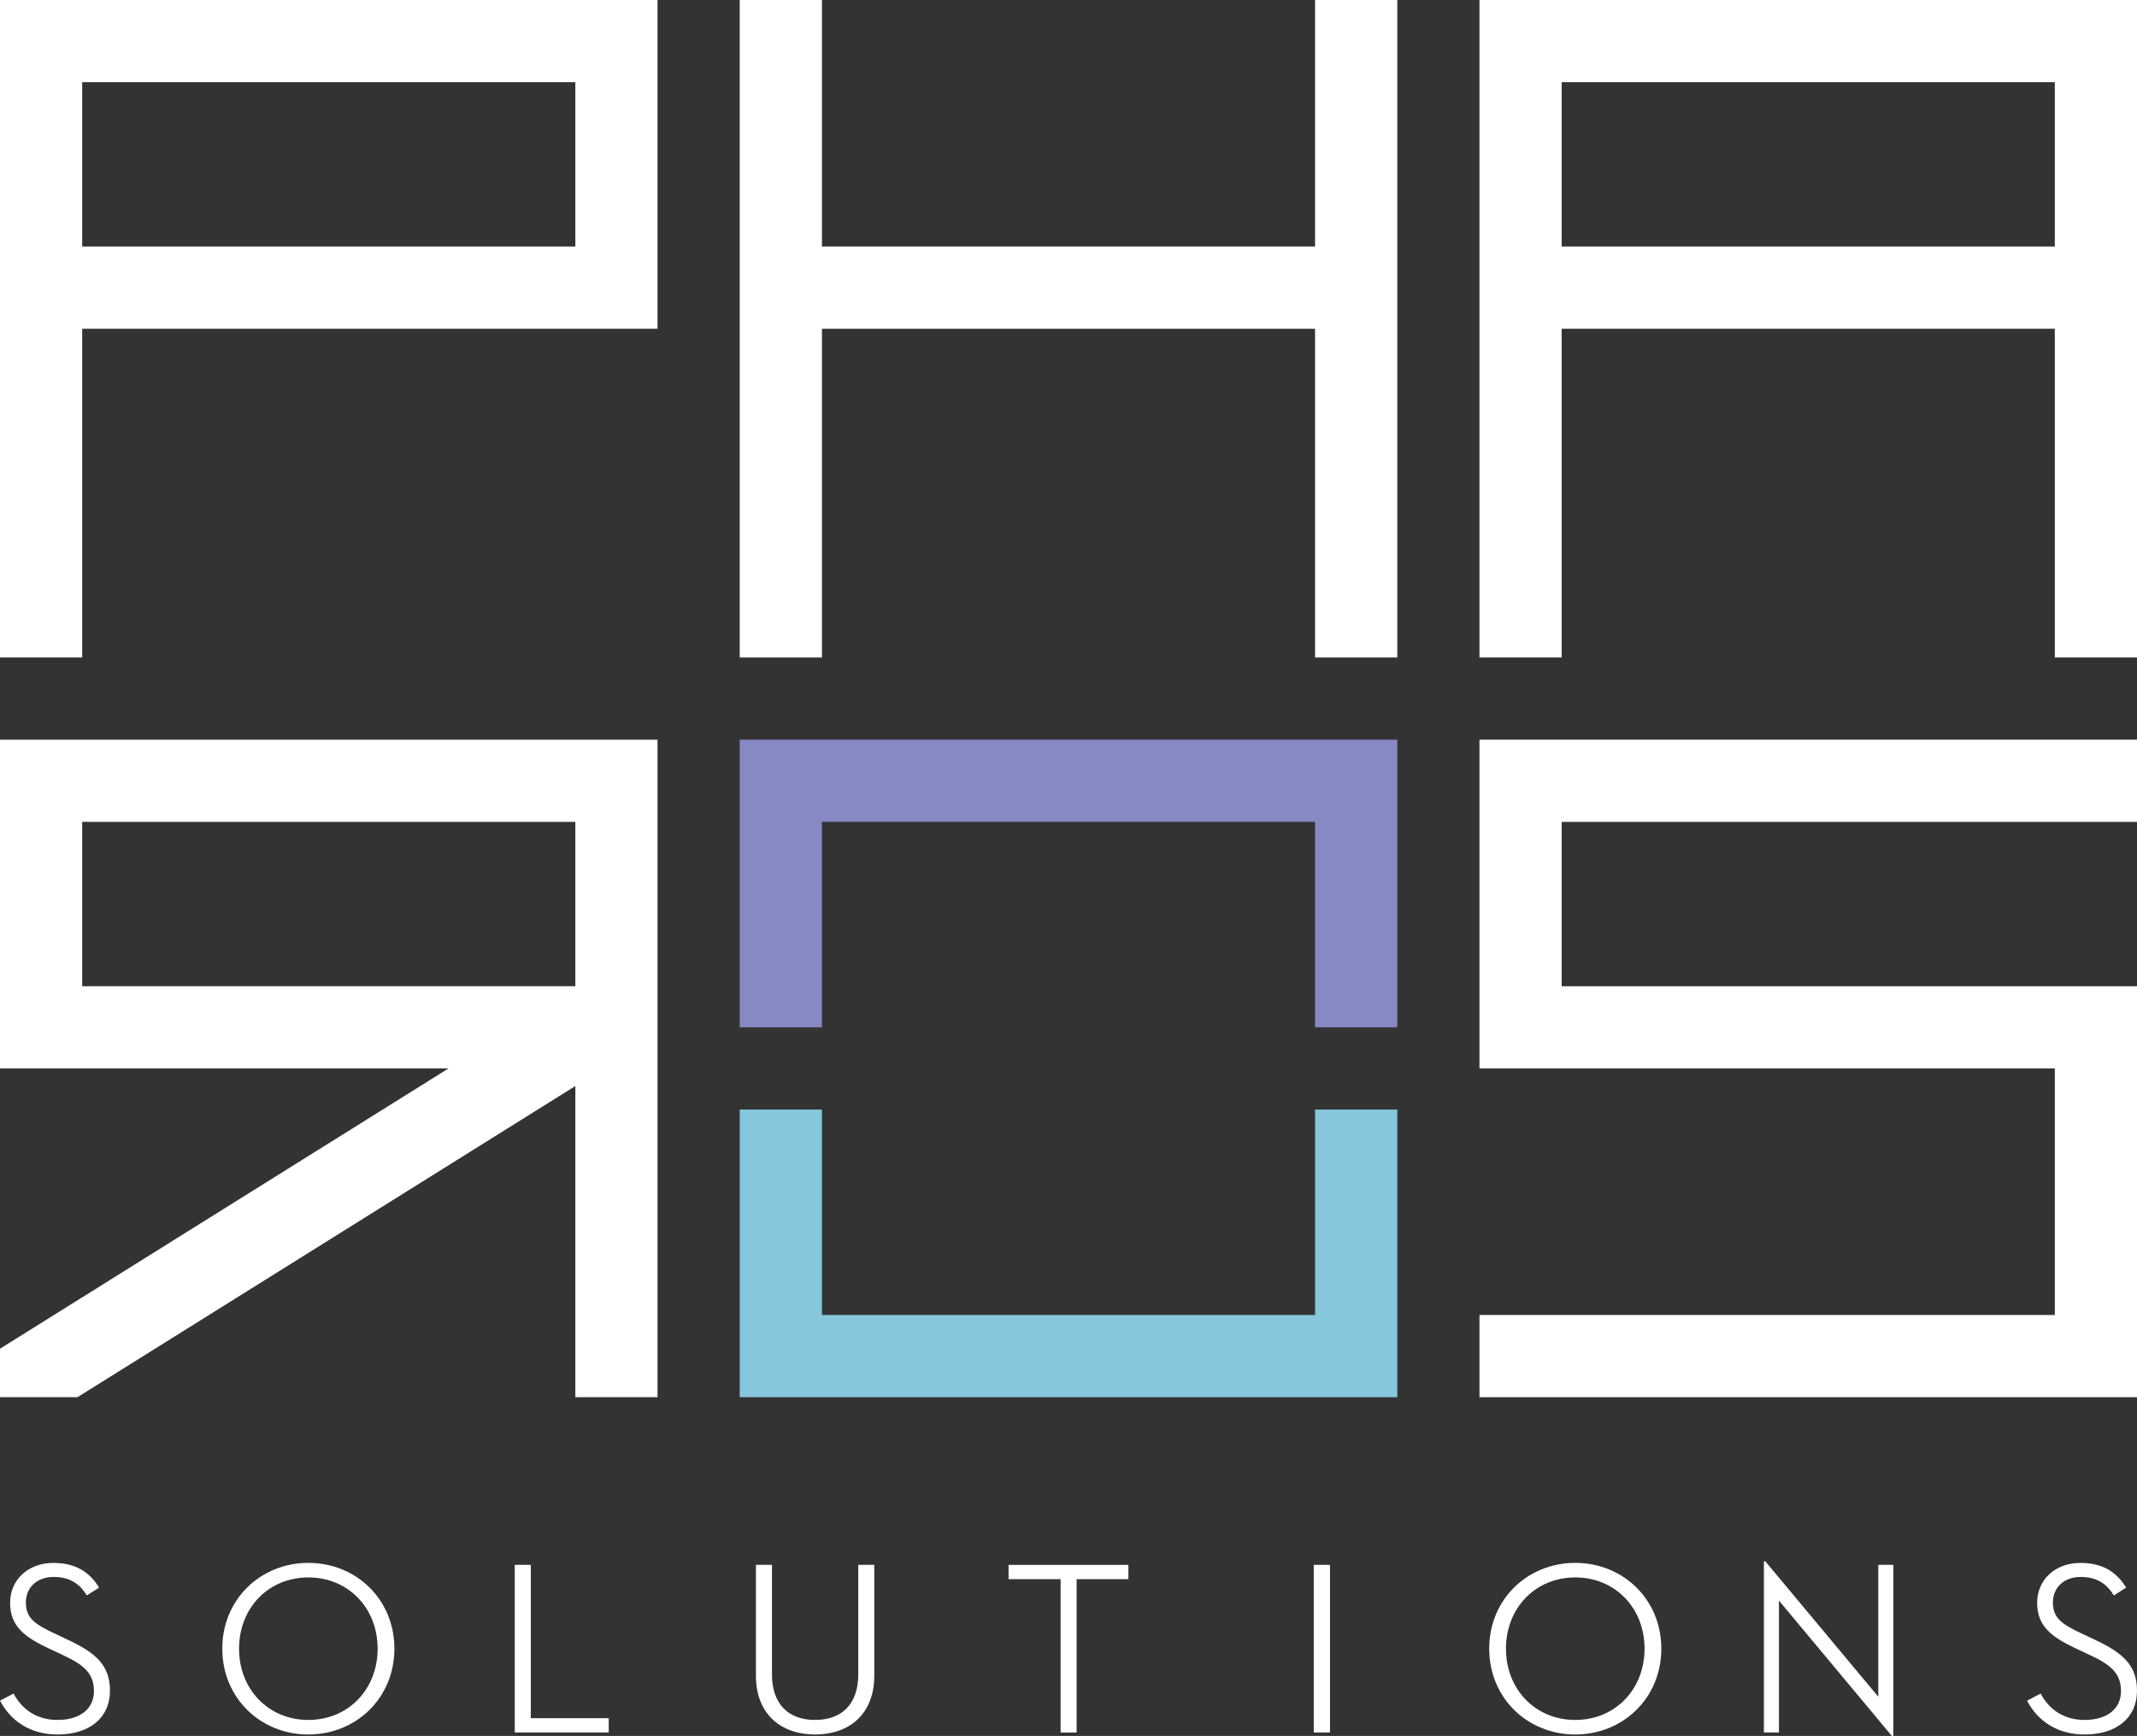
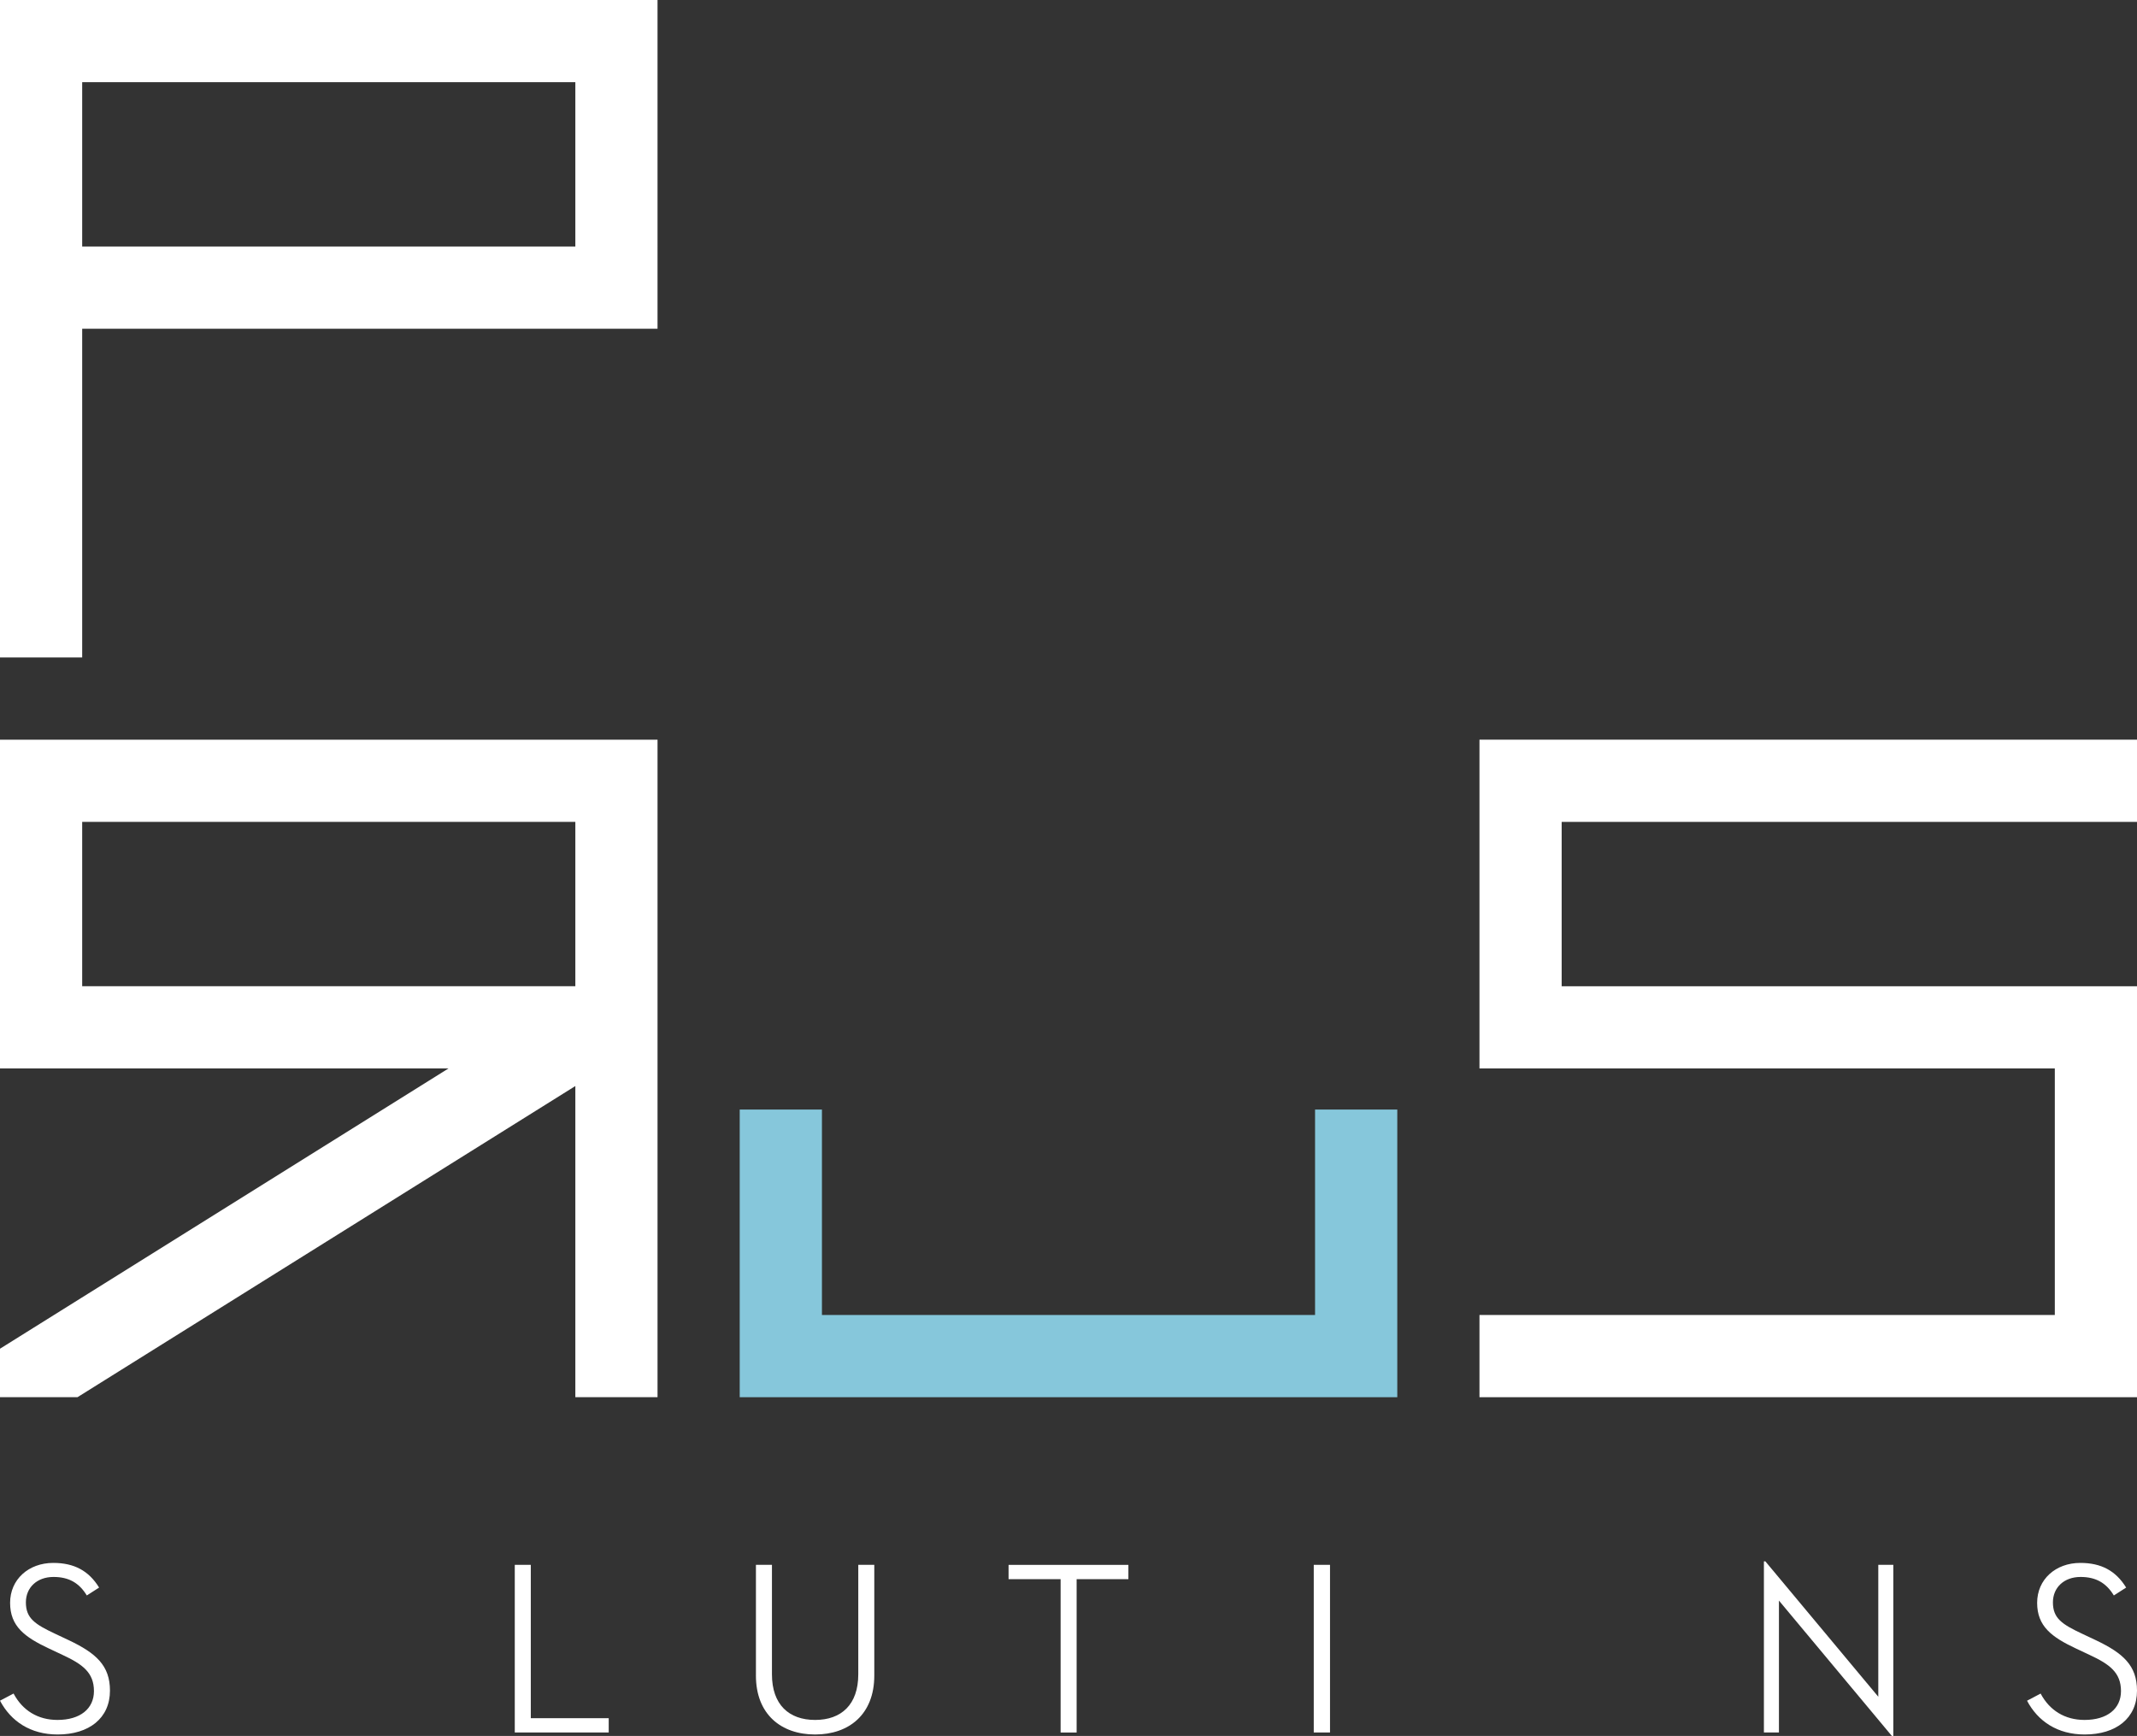
<svg xmlns="http://www.w3.org/2000/svg" id="Layer_2" data-name="Layer 2" viewBox="0 0 541.62 440">
  <rect x="0" y="0" width="541.62" height="440" fill="#333333" stroke="none" />
  <defs>
    <style>
      .cls-1 {
        fill: #fff;
      }

      .cls-2 {
        fill: #86c7db;
      }

      .cls-3 {
        fill: #8689c3;
      }
    </style>
  </defs>
  <g id="Layer_1-2" data-name="Layer 1">
    <g>
      <g>
-         <path class="cls-1" d="m374.97,0v166.65h20.83s0-83.33,0-83.33h124.99v83.33h20.83s0-166.65,0-166.65h-166.65Zm145.82,62.49h-124.99V20.83h124.99v41.66Z" />
-         <polygon class="cls-1" points="333.3 0 333.3 62.49 208.32 62.49 208.32 0 187.48 0 187.48 166.65 208.32 166.65 208.32 83.33 333.3 83.33 333.3 166.65 354.14 166.65 354.14 83.33 354.14 62.49 354.14 0 333.3 0" />
        <path class="cls-1" d="m0,0v166.65h20.83v-83.33h145.82V0H0Zm145.82,62.49H20.83V20.83h124.99v41.66Z" />
      </g>
      <polygon class="cls-1" points="541.62 208.32 541.62 187.48 374.97 187.48 374.97 270.81 395.8 270.81 520.79 270.81 520.79 333.3 374.97 333.3 374.97 354.14 520.79 354.14 541.62 354.14 541.62 333.3 541.62 270.81 541.62 249.98 520.79 249.98 395.8 249.98 395.8 208.32 541.62 208.32" />
      <path class="cls-1" d="m0,187.48v83.33h113.67S0,341.85,0,341.85v12.28h19.65s126.17-78.86,126.17-78.86v78.86h20.83s0-166.65,0-166.65H0Zm20.83,20.83h124.99s0,41.66,0,41.66H20.83s0-41.66,0-41.66Z" />
      <path class="cls-1" d="m3.44,429.25c2.25,4.25,6.12,6.69,11.12,6.69,5.81,0,9.25-2.87,9.25-7.31,0-4.69-2.87-6.81-8-9.19l-3.44-1.62c-6.12-2.88-9.81-5.62-9.81-11.56s4.69-10.12,10.94-10.12c5.31,0,9,2,11.62,6.25l-3.12,2c-1.94-3.19-4.56-4.69-8.44-4.69-4.19,0-7,2.69-7,6.44,0,4.06,2.31,5.56,7.5,8l3.44,1.62c6.81,3.25,10.37,6.37,10.37,12.75,0,7-5.31,11.12-13.25,11.12C7.69,439.63,2.75,436.25,0,431.06l3.44-1.81Z" />
-       <path class="cls-1" d="m56.34,417.88c0-12.56,9.75-21.75,21.81-21.75s21.81,9.19,21.81,21.75-9.75,21.75-21.81,21.75-21.81-9.19-21.81-21.75Zm39.37,0c0-10.31-7.44-18.06-17.56-18.06s-17.56,7.75-17.56,18.06,7.44,18.06,17.56,18.06,17.56-7.75,17.56-18.06Z" />
      <path class="cls-1" d="m130.47,396.63h4.06v38.87h19.75v3.62h-23.81v-42.49Z" />
      <path class="cls-1" d="m191.59,424.69v-28.06h4.06v27.75c0,7.69,4.31,11.56,10.94,11.56s10.94-3.87,10.94-11.56v-27.75h4.06v28.06c0,9.87-6.44,14.94-15,14.94s-15-5.06-15-14.94Z" />
      <path class="cls-1" d="m268.81,400.26h-13.19v-3.62h30.37v3.62h-13.12v38.87h-4.06v-38.87Z" />
      <path class="cls-1" d="m332.97,396.63h4.12v42.49h-4.12v-42.49Z" />
-       <path class="cls-1" d="m377.44,417.88c0-12.56,9.75-21.75,21.81-21.75s21.81,9.19,21.81,21.75-9.75,21.75-21.81,21.75-21.81-9.19-21.81-21.75Zm39.37,0c0-10.31-7.44-18.06-17.56-18.06s-17.56,7.75-17.56,18.06,7.44,18.06,17.56,18.06,17.56-7.75,17.56-18.06Z" />
      <path class="cls-1" d="m450.87,405.69v33.43h-3.81v-43.37h.37l28.62,34.31v-33.43h3.81v43.37h-.37l-28.62-34.31Z" />
      <path class="cls-1" d="m517.19,429.25c2.25,4.25,6.12,6.69,11.12,6.69,5.81,0,9.25-2.87,9.25-7.31,0-4.69-2.87-6.81-8-9.19l-3.44-1.62c-6.12-2.88-9.81-5.62-9.81-11.56s4.69-10.12,10.94-10.12c5.31,0,9,2,11.62,6.25l-3.12,2c-1.94-3.19-4.56-4.69-8.44-4.69-4.19,0-7,2.69-7,6.44,0,4.06,2.31,5.56,7.5,8l3.44,1.62c6.81,3.25,10.37,6.37,10.37,12.75,0,7-5.31,11.12-13.25,11.12-6.94,0-11.87-3.37-14.62-8.56l3.44-1.81Z" />
-       <polygon class="cls-3" points="208.32 208.32 333.3 208.32 333.3 260.39 354.14 260.39 354.14 187.48 187.48 187.48 187.48 260.39 208.32 260.39 208.32 208.32" />
      <polygon class="cls-2" points="354.14 354.14 354.14 281.23 333.3 281.23 333.3 333.3 208.32 333.3 208.32 281.23 187.48 281.23 187.48 354.14 354.14 354.14" />
    </g>
  </g>
</svg>